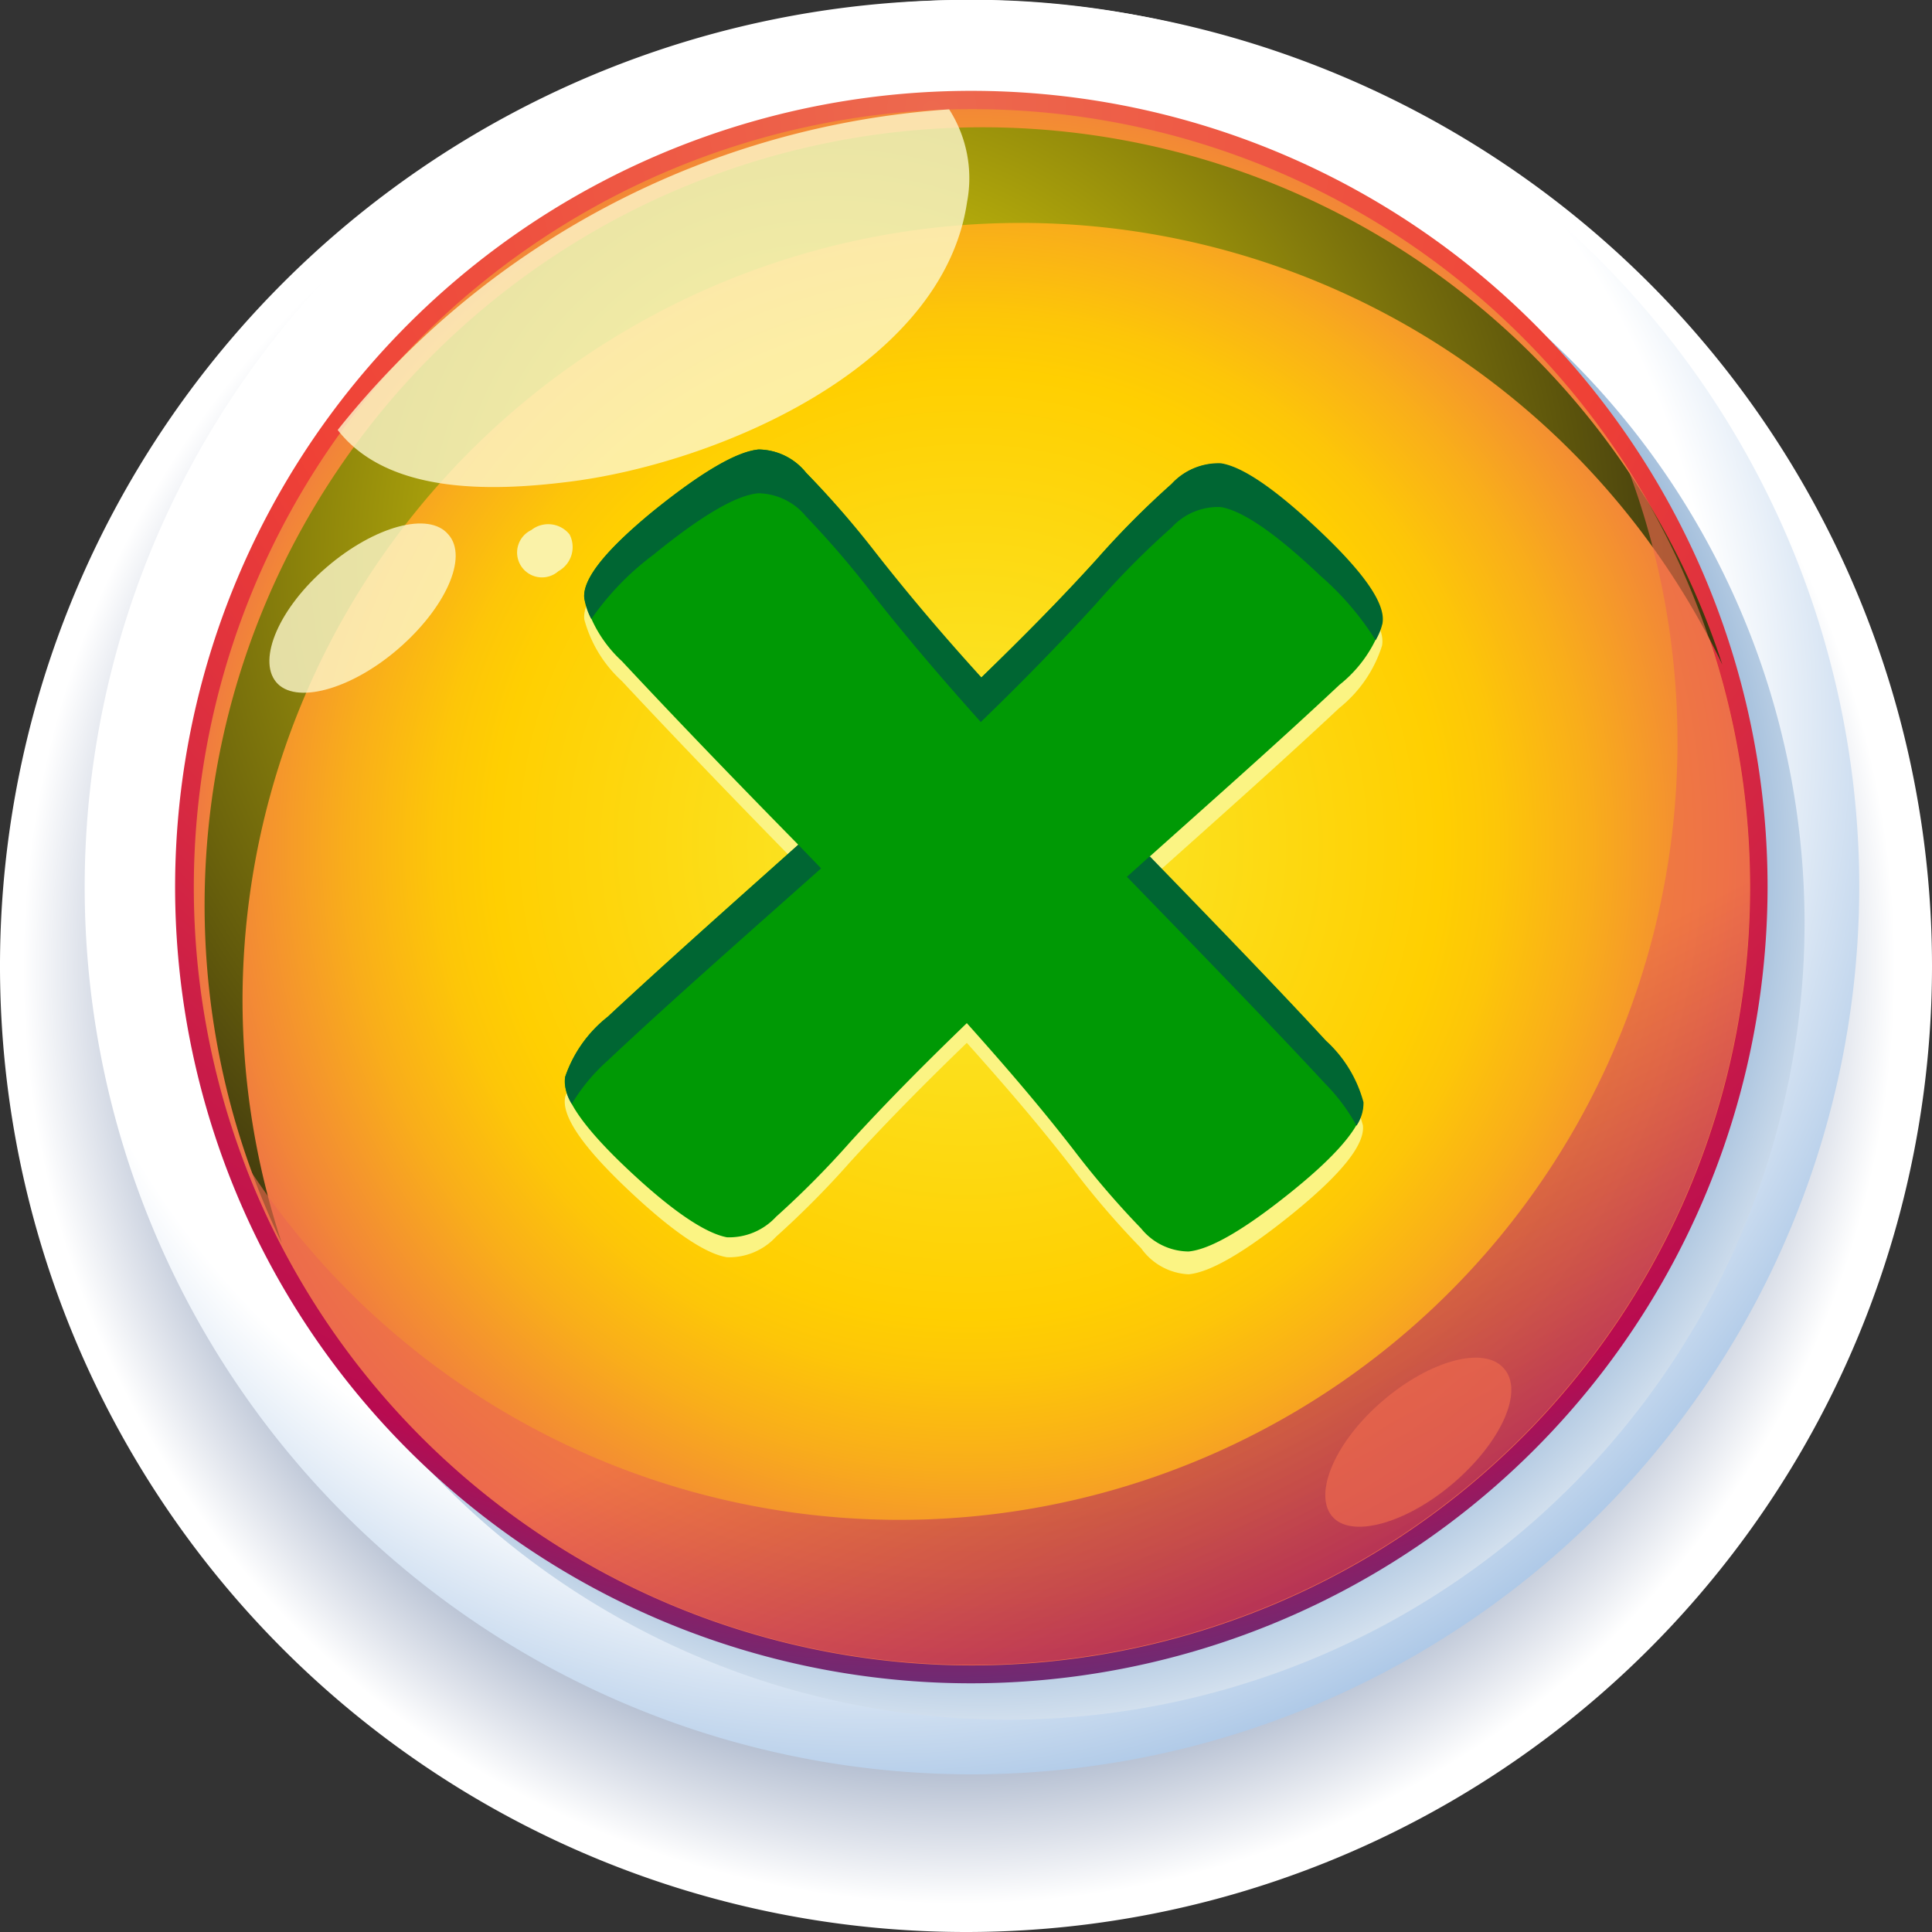
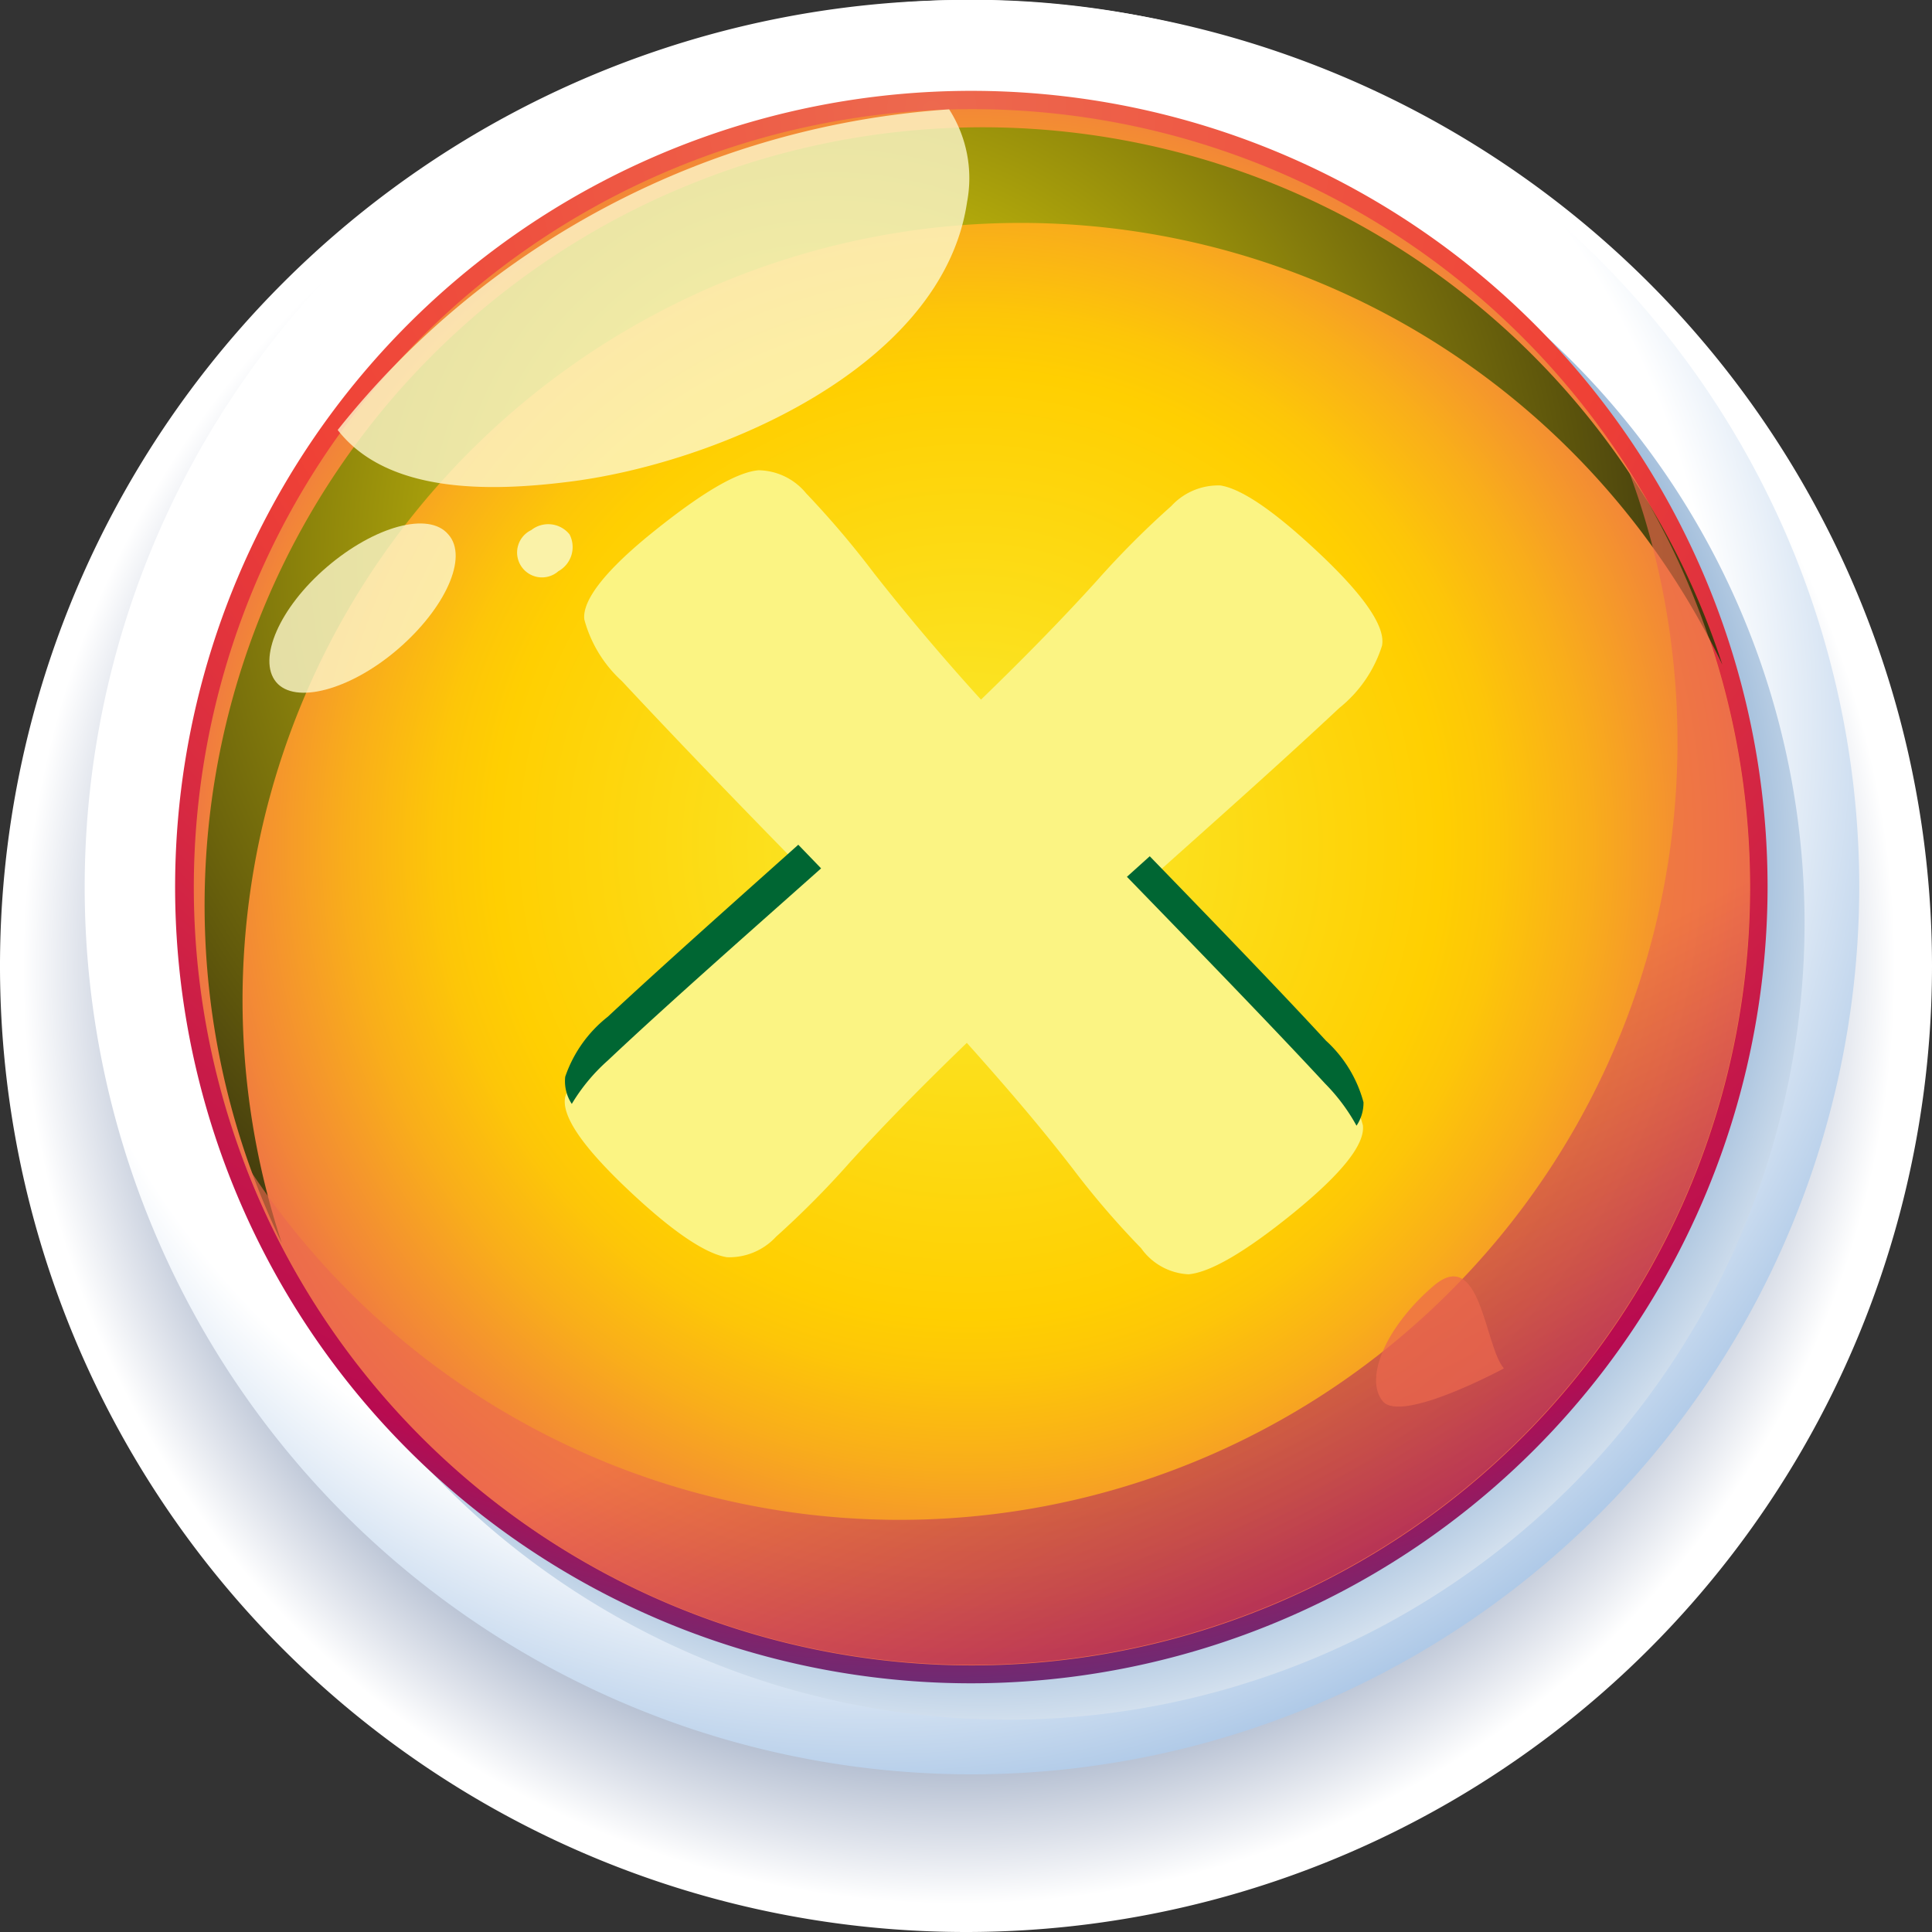
<svg xmlns="http://www.w3.org/2000/svg" viewBox="0 0 94 94">
  <rect x="0" y="0" width="94" height="94" fill="#333333" stroke="none" />
  <defs>
    <style>.cls-1{isolation:isolate;}.cls-2,.cls-4{mix-blend-mode:multiply;}.cls-2{fill:url(#radial-gradient);}.cls-3{fill:url(#radial-gradient-2);}.cls-4{fill:url(#radial-gradient-3);}.cls-5{fill:url(#radial-gradient-4);}.cls-6{fill:url(#radial-gradient-5);}.cls-11,.cls-7{mix-blend-mode:screen;}.cls-7{fill:url(#radial-gradient-6);}.cls-8{opacity:0.63;fill:url(#linear-gradient);}.cls-9{fill:#fcf7cb;opacity:0.8;}.cls-10{fill:#faf2a8;}.cls-11{fill:#ed694e;opacity:0.7;}.cls-12{fill:#fbf483;}.cls-13{fill:#009905;}.cls-14{fill:#063;}</style>
    <radialGradient id="radial-gradient" cx="45.48" cy="30.38" r="43.79" gradientTransform="translate(-0.64 15.49) scale(1.04 1.04)" gradientUnits="userSpaceOnUse">
      <stop offset="0.45" stop-color="#214178" />
      <stop offset="0.51" stop-color="#2a487d" />
      <stop offset="0.59" stop-color="#415c8c" />
      <stop offset="0.69" stop-color="#677da3" />
      <stop offset="0.81" stop-color="#9dabc3" />
      <stop offset="0.94" stop-color="#e0e4ec" />
      <stop offset="1" stop-color="#fff" />
    </radialGradient>
    <radialGradient id="radial-gradient-2" cx="41.24" cy="18.8" r="67.52" gradientTransform="translate(-0.64 15.49) scale(1.04 1.04)" gradientUnits="userSpaceOnUse">
      <stop offset="0.59" stop-color="#fff" />
      <stop offset="1" stop-color="#3175c2" />
    </radialGradient>
    <radialGradient id="radial-gradient-3" cx="46.47" cy="25.3" r="44.49" gradientTransform="translate(-0.64 15.49) scale(1.04 1.04)" gradientUnits="userSpaceOnUse">
      <stop offset="0.5" stop-color="#0c55a2" />
      <stop offset="1" stop-color="#fff" />
    </radialGradient>
    <radialGradient id="radial-gradient-4" cx="44.21" cy="-9.75" r="83.67" gradientTransform="translate(-0.64 15.49) scale(1.04 1.04)" gradientUnits="userSpaceOnUse">
      <stop offset="0" stop-color="#ed694e" />
      <stop offset="0.4" stop-color="#ef4136" />
      <stop offset="0.79" stop-color="#b80b50" />
      <stop offset="1" stop-color="#0c55a2" />
    </radialGradient>
    <radialGradient id="radial-gradient-5" cx="45.9" cy="24.59" r="38.17" gradientTransform="translate(-0.64 15.49) scale(1.04 1.04)" gradientUnits="userSpaceOnUse">
      <stop offset="0" stop-color="#f9ec31" />
      <stop offset="0.58" stop-color="#ffcf01" />
      <stop offset="0.65" stop-color="#fdc608" />
      <stop offset="0.76" stop-color="#f9ae1a" />
      <stop offset="0.91" stop-color="#f28638" />
      <stop offset="1" stop-color="#ed694e" />
    </radialGradient>
    <radialGradient id="radial-gradient-6" cx="39.54" cy="11.02" r="50.8" gradientTransform="translate(-0.64 15.49) scale(1.04 1.04)" gradientUnits="userSpaceOnUse">
      <stop offset="0" stop-color="#fef409" />
      <stop offset="1" stop-color="#130c0e" />
    </radialGradient>
    <linearGradient id="linear-gradient" x1="70.51" y1="88.72" x2="54.87" y2="58.03" gradientUnits="userSpaceOnUse">
      <stop offset="0.36" stop-color="#951159" />
      <stop offset="1" stop-color="#ed694e" />
    </linearGradient>
  </defs>
  <g class="cls-1">
    <g id="Layer_2" data-name="Layer 2">
      <g id="Layer_1-2" data-name="Layer 1">
        <path class="cls-2" d="M47,94A47,47,0,1,1,94,47,47,47,0,0,1,47,94Z" />
        <path class="cls-3" d="M47.29,86.33A43.17,43.17,0,1,1,90.46,43.16,43.22,43.22,0,0,1,47.29,86.33Z" />
        <path class="cls-4" d="M49.07,83.67A38.74,38.74,0,1,1,87.8,44.94,38.78,38.78,0,0,1,49.07,83.67Z" />
        <path class="cls-5" d="M47.29,81.9A38.74,38.74,0,1,1,86,43.16,38.78,38.78,0,0,1,47.29,81.9Z" />
        <path class="cls-6" d="M85.15,43.16A37.86,37.86,0,1,1,47.29,5.31,37.85,37.85,0,0,1,85.15,43.16Z" />
        <path class="cls-7" d="M11.8,48.62a37.86,37.86,0,0,1,72-16.28A37.85,37.85,0,1,0,13.71,60.48,37.78,37.78,0,0,1,11.8,48.62Z" />
        <path class="cls-8" d="M79.22,22.84A37.85,37.85,0,0,1,11.83,56.41,37.85,37.85,0,1,0,79.22,22.84Z" />
        <path class="cls-9" d="M16.43,20.92c2.41,3.1,7.38,3,11.17,2.53,7.21-.87,18.26-5.55,19.45-13.61a6.2,6.2,0,0,0-.87-4.52A41.57,41.57,0,0,0,16.43,20.92Z" />
        <path class="cls-9" d="M21.81,26c1,1.11-.16,3.62-2.47,5.6s-5,2.69-5.91,1.58.16-3.61,2.47-5.59S20.86,24.87,21.81,26Z" />
        <path class="cls-10" d="M27.71,26a1.34,1.34,0,0,1-.54,1.79,1.21,1.21,0,1,1-1.32-2A1.33,1.33,0,0,1,27.71,26Z" />
-         <path class="cls-11" d="M73.17,66.58c1,1.11-.15,3.61-2.47,5.59s-5,2.7-5.9,1.59.16-3.62,2.47-5.6S72.22,65.47,73.17,66.58Z" />
+         <path class="cls-11" d="M73.17,66.58s-5,2.7-5.9,1.59.16-3.62,2.47-5.6S72.22,65.47,73.17,66.58Z" />
        <path class="cls-12" d="M67.24,31.42c.18-.9-.82-2.39-3-4.45s-3.8-3.18-4.86-3.35a3.1,3.1,0,0,0-2.39,1,43.52,43.52,0,0,0-3.62,3.63c-1.81,2-3.7,3.91-5.64,5.79-1.82-2-3.57-4.07-5.19-6.13A45.24,45.24,0,0,0,39.22,24a3.05,3.05,0,0,0-2.31-1.12c-1.07.09-2.78,1.11-5.13,3s-3.46,3.34-3.35,4.26a6.25,6.25,0,0,0,1.83,3c2.8,3,5.7,6,8.58,8.94-3.11,2.77-6.23,5.53-9.27,8.37a6.26,6.26,0,0,0-2.07,2.92c-.19.91.82,2.39,3,4.46s3.81,3.17,4.87,3.34a3.1,3.1,0,0,0,2.39-1,44.17,44.17,0,0,0,3.61-3.64c1.78-1.95,3.69-3.88,5.67-5.79,1.79,2,3.52,4,5.17,6.14a41.44,41.44,0,0,0,3.31,3.85A3,3,0,0,0,57.83,62q1.61-.15,5.12-3c2.35-1.92,3.47-3.33,3.36-4.25a6.17,6.17,0,0,0-1.83-3c-2.74-3-5.65-5.94-8.56-8.94,3.14-2.81,6.29-5.6,9.25-8.37A6.32,6.32,0,0,0,67.24,31.42Z" />
-         <path class="cls-13" d="M67.24,30.36c.18-.91-.82-2.39-3-4.46s-3.8-3.18-4.86-3.34a3.09,3.09,0,0,0-2.39,1,42.42,42.42,0,0,0-3.62,3.64c-1.81,2-3.7,3.9-5.64,5.78-1.82-2-3.57-4.06-5.19-6.13A44.77,44.77,0,0,0,39.22,23a3,3,0,0,0-2.31-1.13q-1.6.15-5.13,3c-2.34,1.92-3.46,3.33-3.35,4.25a6.27,6.27,0,0,0,1.83,3.05c2.8,3,5.7,6,8.58,8.93-3.11,2.78-6.23,5.54-9.27,8.37a6.3,6.3,0,0,0-2.07,2.92c-.19.91.82,2.4,3,4.46S34.31,60,35.37,60.2a3.11,3.11,0,0,0,2.39-1,44.17,44.17,0,0,0,3.61-3.64c1.78-1.95,3.69-3.87,5.67-5.78,1.79,2,3.52,4,5.17,6.13a43.27,43.27,0,0,0,3.31,3.86,3,3,0,0,0,2.31,1.12c1.07-.1,2.78-1.1,5.12-3s3.47-3.34,3.36-4.26a6.25,6.25,0,0,0-1.83-3c-2.74-3-5.65-5.94-8.56-8.94,3.14-2.81,6.29-5.59,9.25-8.37A6.3,6.3,0,0,0,67.24,30.36Z" />
-         <path class="cls-14" d="M31.78,27q3.53-2.88,5.13-3a3.07,3.07,0,0,1,2.31,1.13A45.24,45.24,0,0,1,42.53,29c1.62,2.06,3.37,4.1,5.19,6.13,1.94-1.88,3.83-3.8,5.64-5.79A40.58,40.58,0,0,1,57,25.67a3.06,3.06,0,0,1,2.39-1c1.06.17,2.68,1.28,4.86,3.35a14,14,0,0,1,2.68,3.13,2.82,2.82,0,0,0,.33-.81c.18-.91-.82-2.39-3-4.46s-3.8-3.18-4.86-3.34a3.09,3.09,0,0,0-2.39,1,42.42,42.42,0,0,0-3.62,3.64c-1.81,2-3.7,3.9-5.64,5.78-1.82-2-3.57-4.06-5.19-6.13A44.77,44.77,0,0,0,39.22,23a3,3,0,0,0-2.31-1.13q-1.6.15-5.13,3c-2.34,1.92-3.46,3.33-3.35,4.25a3.15,3.15,0,0,0,.34,1A13.36,13.36,0,0,1,31.78,27Z" />
        <path class="cls-14" d="M55.94,41.66l-1.11,1c2.91,3,6.91,7.11,9.65,10.07A9.17,9.17,0,0,1,66,54.77a2,2,0,0,0,.34-1.14,6.25,6.25,0,0,0-1.83-3C62.09,48,58.48,44.28,55.94,41.66Z" />
        <path class="cls-14" d="M29.57,51.6c3-2.83,7.27-6.58,10.38-9.35L38.84,41.1c-2.74,2.45-6.6,5.88-9.27,8.37a6.3,6.3,0,0,0-2.07,2.92,2,2,0,0,0,.32,1.32A9,9,0,0,1,29.57,51.6Z" />
      </g>
    </g>
  </g>
</svg>